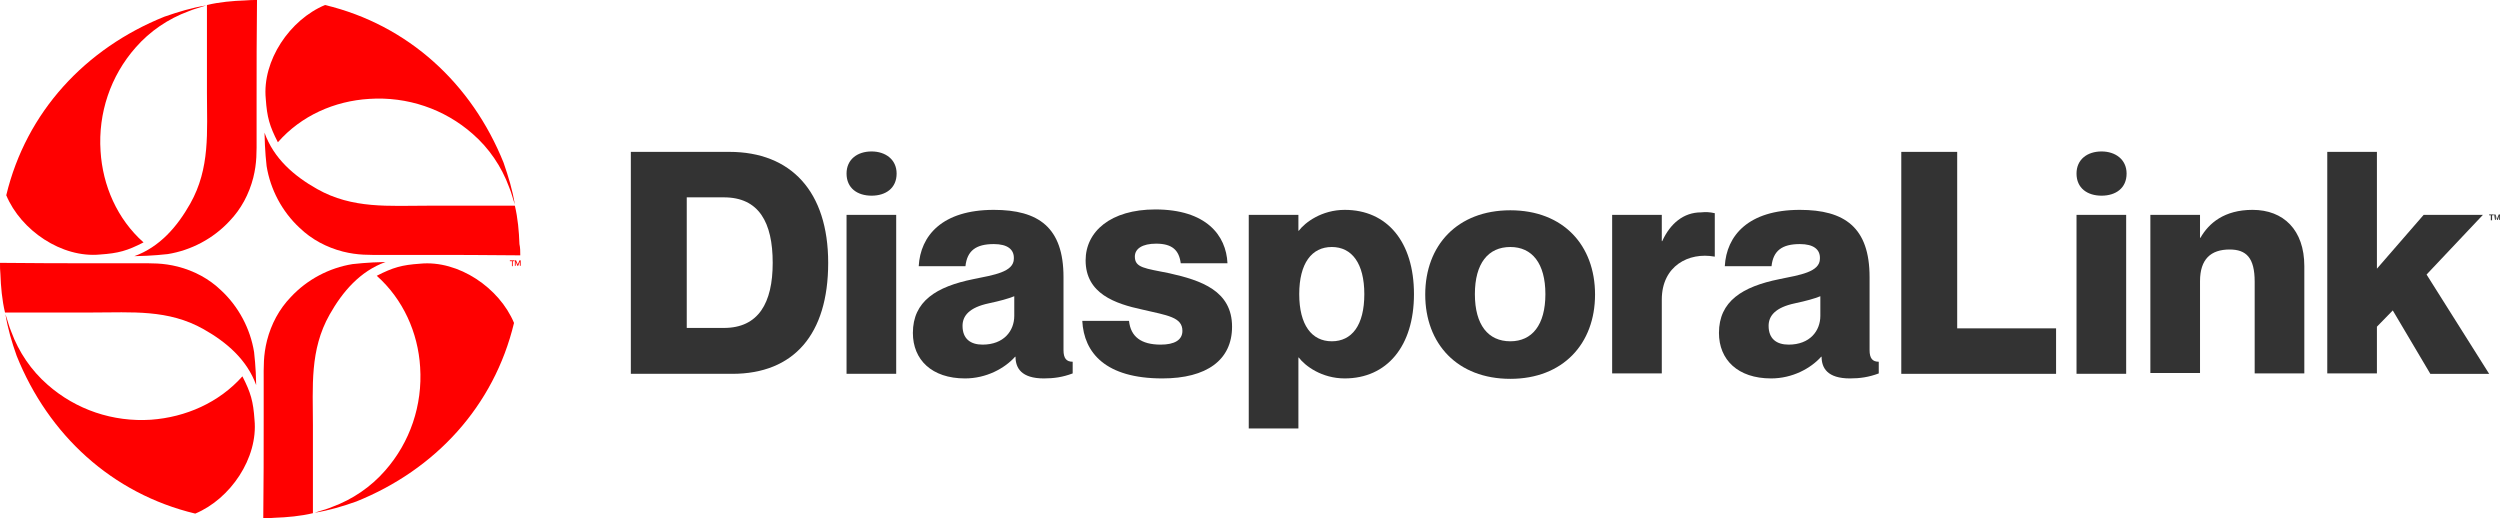
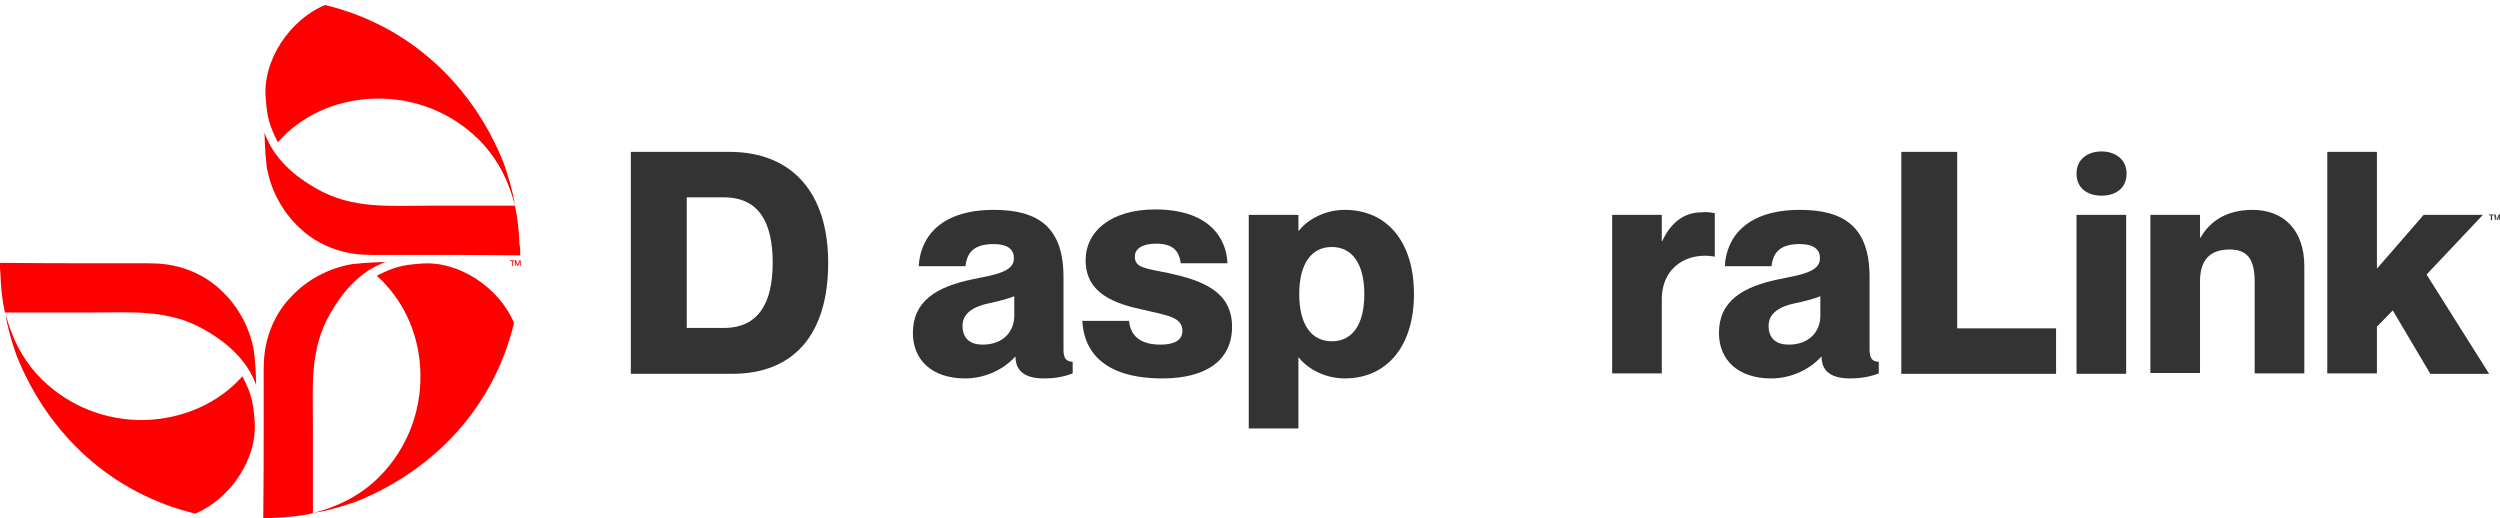
<svg xmlns="http://www.w3.org/2000/svg" version="1.1" id="Layer_2_00000002353581852979944150000001658104629940944518_" x="0px" y="0px" viewBox="0 0 599.2 124.2" style="enable-background:new 0 0 599.2 124.2;" xml:space="preserve">
  <style type="text/css">
	.st0{fill:#FF0000;}
	.st1{enable-background:new    ;}
	.st2{fill:#333333;}
</style>
  <g id="Layer_1-2">
    <g>
      <g>
        <g>
          <path class="st0" d="M63.1,124.2c0.1-8.1,0.1-16.1,0.1-24.2v-8.6c0-3.6-0.1-6.2,0.8-9.8c1-3.9,2.9-7.5,5.7-10.4      c3.9-4.2,9.2-7,14.8-7.9c1.6-0.2,3.3-0.3,4.9-0.4l3-0.1c-6.1,2.2-10.3,7.1-13.4,12.6c-4.8,8.5-4,17.2-4,26.6V123      c-2.9,0.7-6.2,1-9.2,1.1C65,124.2,64,124.2,63.1,124.2L63.1,124.2z" />
          <path class="st0" d="M90.3,66.1c3.9-2,6-2.6,10.4-2.9c9.2-0.9,19,5.8,22.5,14.2c-4.8,20-18.9,35.2-37.8,42.8      c-3.4,1.2-6.4,2.1-10,2.7c1.4-0.5,2.8-0.8,4.2-1.4c4.9-1.8,9.3-4.8,12.7-8.7c6-6.8,9-15.7,8.4-24.8      C100.2,79.7,96.6,71.7,90.3,66.1L90.3,66.1z" />
        </g>
        <g>
          <path class="st0" d="M0,63c8.1,0.1,16.1,0.1,24.2,0.1h8.6c3.6,0,6.2-0.1,9.8,0.8c3.9,1,7.5,2.9,10.4,5.7c4.2,3.9,7,9.2,7.9,14.8      c0.2,1.6,0.3,3.3,0.4,4.9l0.1,3c-2.2-6.1-7.1-10.3-12.6-13.4c-8.5-4.8-17.2-4-26.6-4H1.2c-0.7-2.9-1-6.2-1.1-9.2      C0,64.9,0,63.9,0,63L0,63z" />
          <path class="st0" d="M58.1,90.2c2,3.9,2.6,6,2.9,10.4c0.9,9.2-5.8,19-14.2,22.5c-20-4.8-35.2-18.9-42.8-37.8      c-1.2-3.4-2.1-6.4-2.7-10c0.5,1.4,0.8,2.8,1.4,4.2c1.8,4.9,4.8,9.3,8.7,12.7c6.8,6,15.7,9,24.8,8.4      C44.5,100,52.5,96.5,58.1,90.2L58.1,90.2z" />
        </g>
        <g>
-           <path class="st0" d="M61.6,0c-0.1,8.1-0.1,16.1-0.1,24.2v8.6c0,3.6,0.1,6.2-0.8,9.8c-1,3.9-2.9,7.5-5.7,10.4      c-3.9,4.2-9.2,7-14.8,7.9c-1.6,0.2-3.3,0.3-5,0.4l-3,0.1c6.1-2.2,10.3-7.1,13.4-12.6c4.8-8.5,4-17.2,4-26.6V1.2      c2.9-0.7,6.2-1,9.2-1.1C59.8,0,60.7,0,61.6,0L61.6,0z" />
-           <path class="st0" d="M34.4,58.1c-3.9,2-6,2.6-10.4,2.9c-9.2,0.9-19-5.8-22.5-14.2C6.3,26.8,20.5,11.6,39.4,4      c3.5-1.2,6.4-2.1,10-2.7c-1.4,0.5-2.8,0.8-4.2,1.4c-4.9,1.8-9.3,4.8-12.7,8.7c-6,6.8-9,15.7-8.4,24.8      C24.6,44.5,28.1,52.5,34.4,58.1L34.4,58.1z" />
-         </g>
+           </g>
        <g>
          <path class="st0" d="M124.7,61.2c-8.1-0.1-16.1-0.1-24.2-0.1H92c-3.6,0-6.2,0.1-9.8-0.8c-3.9-1-7.5-2.9-10.4-5.7      c-4.2-3.9-7-9.2-7.9-14.8c-0.2-1.6-0.3-3.3-0.4-5l-0.1-3C65.6,38,70.5,42.2,76,45.3c8.5,4.8,17.2,4,26.6,4h20.8      c0.7,2.9,1,6.2,1.1,9.2C124.7,59.4,124.7,60.3,124.7,61.2L124.7,61.2z" />
          <path class="st0" d="M66.6,34.1c-2-3.9-2.6-6-2.9-10.4c-0.9-9.2,5.8-19,14.2-22.5c20,4.8,35.2,18.9,42.8,37.8      c1.2,3.5,2.1,6.4,2.7,10c-0.5-1.4-0.8-2.8-1.4-4.2c-1.8-4.9-4.8-9.3-8.7-12.7c-6.8-6-15.7-9-24.8-8.4      C80.2,24.2,72.2,27.7,66.6,34.1L66.6,34.1z" />
        </g>
      </g>
      <g class="st1">
        <path class="st2" d="M151.2,36.4h23.6c14.8,0,23.7,9.5,23.7,26.6c0,17.1-8.2,26.6-23,26.6h-24.3V36.4z M164.6,78.6h8.9     c8.3,0,11.7-6,11.7-15.6c0-9.7-3.3-15.7-11.7-15.7h-8.9V78.6z" />
-         <path class="st2" d="M202.9,41.6c0-3.4,2.6-5.3,6-5.3c3.3,0,6,1.9,6,5.3c0,3.5-2.6,5.3-6,5.3C205.5,46.9,202.9,45.1,202.9,41.6z      M214.8,51.5v38.1h-11.9V51.5H214.8z" />
        <path class="st2" d="M238.2,58.5c-4.3,0-6.4,1.6-6.8,5.3h-11.2c0.4-7.3,5.6-13.5,18-13.5c10.7,0,16.7,4.2,16.7,16.1v17.5     c0,2,0.7,2.8,2.2,2.8v2.8c-2.4,0.9-4.5,1.2-6.9,1.2c-5.4,0-6.8-2.5-6.8-5.2h-0.1c-2.5,2.8-6.9,5.2-12,5.2     c-8,0-12.5-4.5-12.5-10.9c0-7.6,5.6-11.1,14.5-12.9c4.9-1,9.7-1.7,9.7-4.9C243.1,59.8,241.5,58.5,238.2,58.5z M243.1,75.7V71     c-1.5,0.6-3.3,1.1-6.1,1.7c-4.7,1-6.3,3-6.3,5.4c0,3.1,1.9,4.5,4.8,4.5C240.6,82.6,243.1,79.3,243.1,75.7z" />
        <path class="st2" d="M295.3,78.3c0,8-6.1,12.4-16.7,12.4c-13.6,0-18.8-6.1-19.2-13.8h11.2c0.4,3.8,2.9,5.7,7.6,5.7     c3.3,0,5.2-1.1,5.2-3.3c0-3.3-3.6-3.7-9.6-5.1c-6.5-1.4-13.6-3.8-13.6-11.8c0-6.9,6-12.2,16.7-12.2c12.2,0,17,6.2,17.3,12.9H283     c-0.4-3.1-2-4.7-5.9-4.7c-3.3,0-5.1,1.2-5.1,3.1c0,2.7,2.4,2.8,8.3,4C287.9,67.2,295.3,69.7,295.3,78.3z" />
        <path class="st2" d="M338.9,70.5c0,12.5-6.5,20.2-16.6,20.2c-5.5,0-9.5-3-11-5h-0.1v17h-11.9V51.5h11.9v3.8h0.1c1.5-2,5.5-5,11-5     C332.5,50.3,338.9,58,338.9,70.5z M327,70.5c0-7.4-3-11.3-7.8-11.3c-4.8,0-7.8,3.9-7.8,11.3s3,11.3,7.8,11.3     C324,81.8,327,78,327,70.5z" />
-         <path class="st2" d="M362,90.8c-12.7,0-20.4-8.4-20.4-20.2c0-11.8,7.7-20.2,20.4-20.2c12.7,0,20.3,8.4,20.3,20.2     C382.3,82.4,374.6,90.8,362,90.8z M362,81.8c5.2,0,8.4-3.9,8.4-11.3s-3.2-11.3-8.4-11.3c-5.3,0-8.5,3.9-8.5,11.3     S356.7,81.8,362,81.8z" />
      </g>
      <g class="st1">
        <path class="st2" d="M411,51.1v10.4h-0.1c-6.1-1.1-12.6,2.2-12.6,10.3v17.7h-11.9V51.5h11.9v6.3h0.1c1.9-4.2,5.1-6.9,9.3-6.9     C408.8,50.8,409.7,50.8,411,51.1z" />
      </g>
      <g class="st1">
        <path class="st2" d="M431.4,58.5c-4.3,0-6.4,1.6-6.8,5.3h-11.2c0.4-7.3,5.6-13.5,18-13.5c10.7,0,16.7,4.2,16.7,16.1v17.5     c0,2,0.7,2.8,2.2,2.8v2.8c-2.4,0.9-4.5,1.2-6.9,1.2c-5.4,0-6.8-2.5-6.8-5.2h-0.1c-2.5,2.8-6.9,5.2-12,5.2     c-8,0-12.5-4.5-12.5-10.9c0-7.6,5.6-11.1,14.5-12.9c4.9-1,9.7-1.7,9.7-4.9C436.3,59.8,434.7,58.5,431.4,58.5z M436.3,75.7V71     c-1.5,0.6-3.3,1.1-6.1,1.7c-4.7,1-6.3,3-6.3,5.4c0,3.1,1.9,4.5,4.8,4.5C433.8,82.6,436.3,79.3,436.3,75.7z" />
      </g>
      <g class="st1">
        <path class="st2" d="M469.1,36.4v42.3h23.7v10.9h-37.1V36.4H469.1z" />
      </g>
      <g class="st1">
        <path class="st2" d="M497.7,41.6c0-3.4,2.6-5.3,6-5.3c3.3,0,6,1.9,6,5.3c0,3.5-2.6,5.3-6,5.3C500.3,46.9,497.7,45.1,497.7,41.6z      M509.6,51.5v38.1h-11.9V51.5H509.6z" />
        <path class="st2" d="M552.3,63.8v25.7h-11.9v-22c0-5.7-2-7.7-6-7.7c-4.5,0-7.1,2.3-7.1,7.6v22h-11.9V51.5h11.9V57h0.1     c2-3.5,5.7-6.7,12.5-6.7C547.3,50.3,552.3,55.1,552.3,63.8z" />
        <path class="st2" d="M569.7,36.4v28l11.2-12.9h14.2l-13.5,14.3l15,23.8h-14.1l-9-15.2l-3.8,3.9v11.2h-11.9V36.4H569.7z" />
      </g>
      <g class="st1">
        <path class="st0" d="M122.6,62.6h-0.4v-0.2h1.1v0.2h-0.4v1.2h-0.2V62.6z" />
        <path class="st0" d="M123.4,62.4h0.3l0.4,1h0l0.4-1h0.3v1.3h-0.2v-1h0l-0.4,1h-0.2l-0.4-1h0v1h-0.2V62.4z" />
      </g>
      <g>
        <path class="st2" d="M597,51.6h-0.4v-0.2h1.1v0.2h-0.4v1.2H597L597,51.6L597,51.6z" />
        <path class="st2" d="M597.8,51.4h0.3l0.4,1l0,0l0.4-1h0.3v1.3H599v-1l0,0l-0.3,1h-0.2l-0.3-1l0,0v1h-0.2L597.8,51.4L597.8,51.4z" />
      </g>
    </g>
  </g>
</svg>